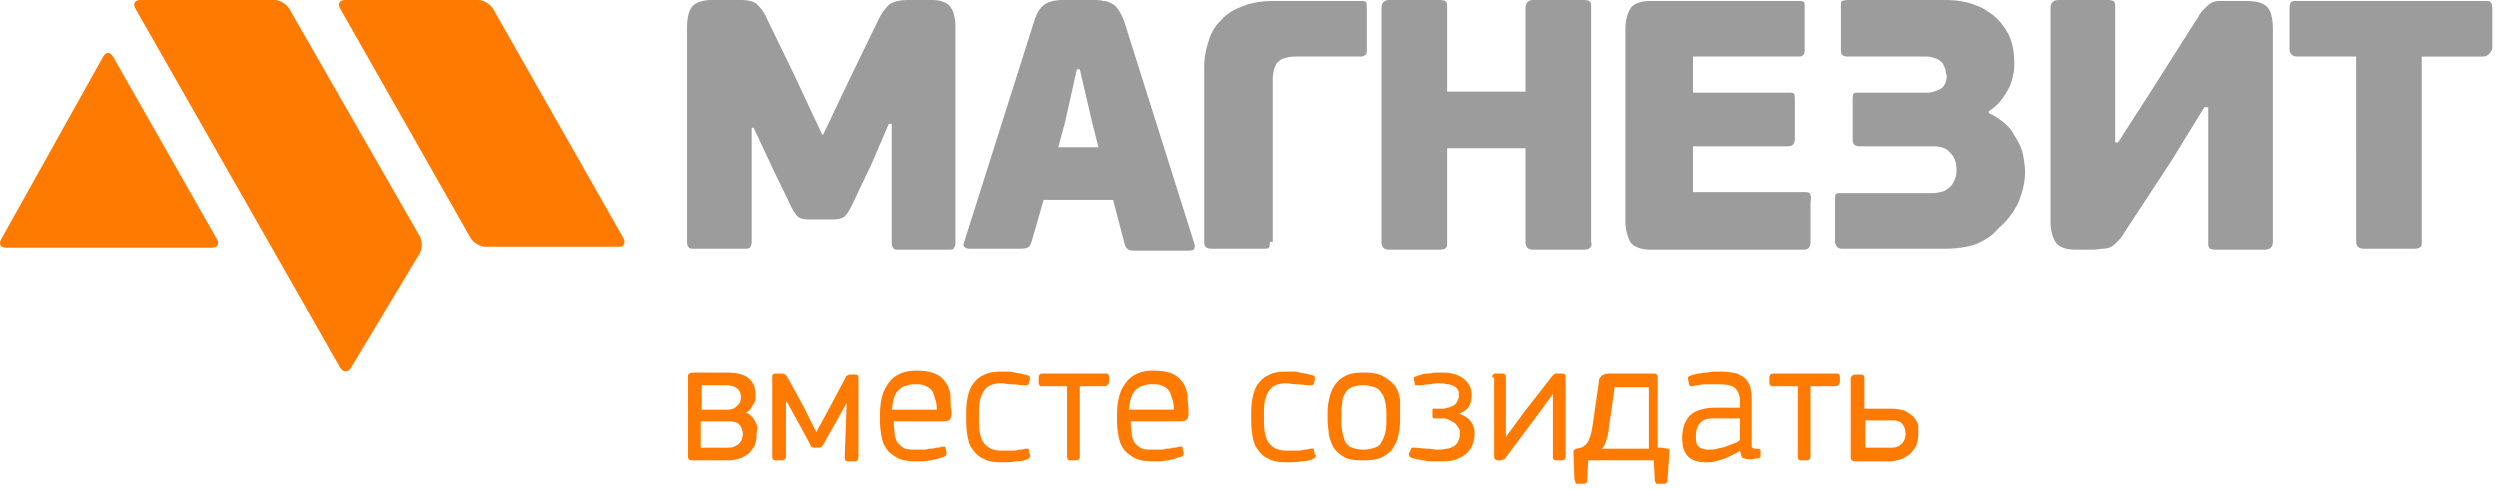
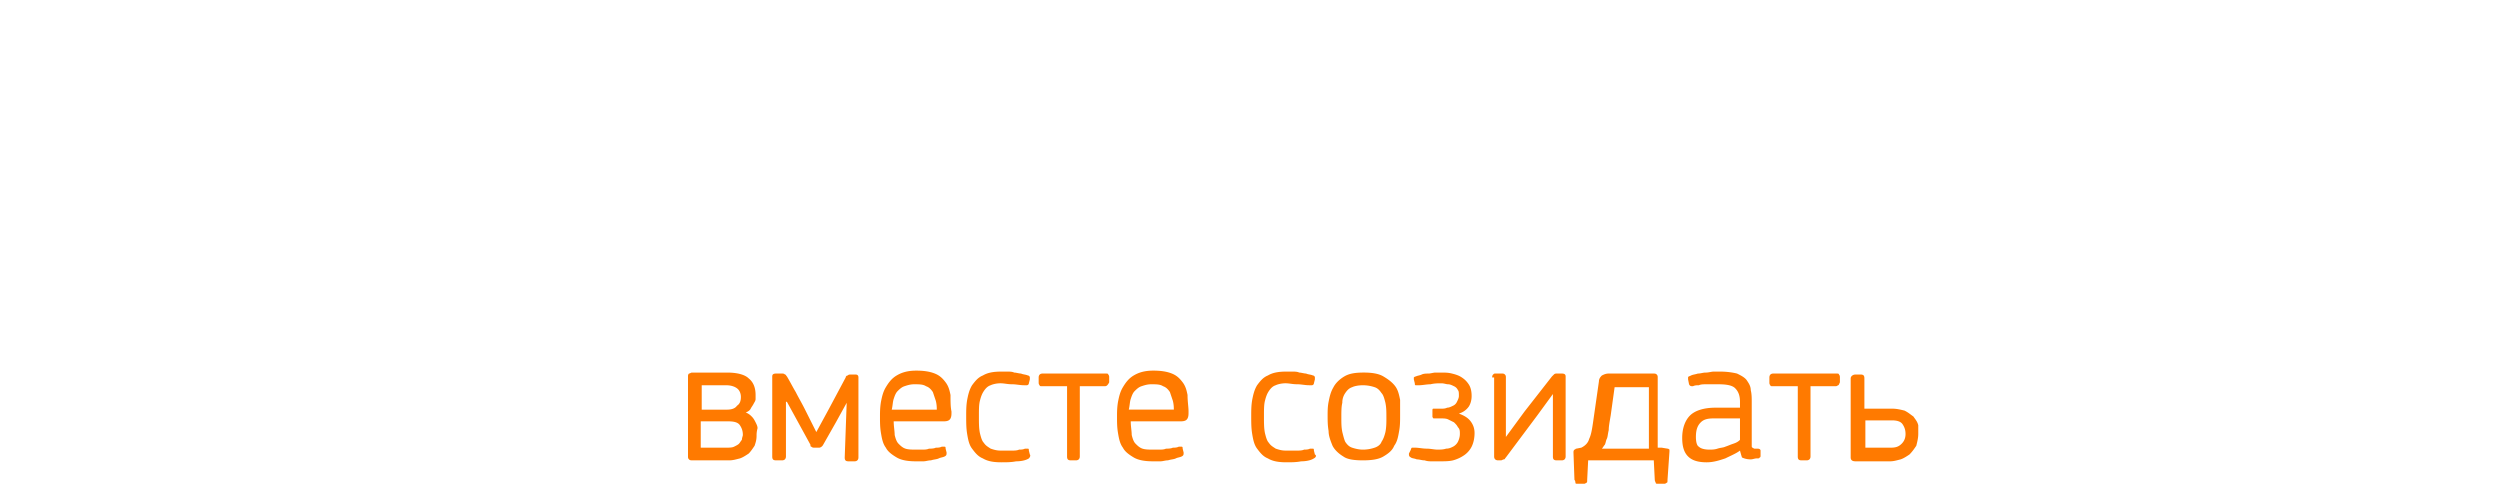
<svg xmlns="http://www.w3.org/2000/svg" width="271" height="53" viewBox="0 0 271 53" fill="none">
-   <path d="M12.25 6.132c-.318-.529-.742-.529-1.06 0L.145 25.902c-.318.53-.106.952.531.952h22.298c.637 0 .85-.423.531-.951L12.251 6.131zM31.364.952C31.045.422 30.302 0 29.77 0H15.224c-.637 0-.85.423-.53.952l22.191 38.907c.319.528.85.528 1.168 0l7.433-12.37c.318-.529.318-1.375 0-1.903L31.364.952zm36.207 24.845L53.45.952C53.131.422 52.388 0 51.857 0h-14.44c-.638 0-.85.423-.532.952l14.122 24.845c.319.529 1.062.952 1.593.952h14.44c.531.105.85-.423.531-.952z" fill="#FF7A00" />
-   <path d="M96.559 13.427h-.213l-1.91 4.44-2.018 4.23c-.319.634-.531 1.057-.85 1.374-.318.212-.743.317-1.274.317h-2.548c-.637 0-1.062-.105-1.274-.317-.213-.211-.531-.634-.85-1.374l-1.699-3.49-2.23-4.757h-.212v12.37c0 .317-.106.529-.212.634-.107.106-.319.106-.637.106h-5.31c-.318 0-.53 0-.636-.106-.107-.105-.213-.317-.213-.634V3.066c0-1.163.213-2.009.637-2.432C75.535.211 76.278 0 77.234 0h2.973c.85 0 1.38.106 1.805.423.319.317.743.74 1.062 1.48l3.079 6.344 2.973 6.343h.106l2.973-6.238 3.08-6.343a5.953 5.953 0 011.061-1.48C96.771.21 97.408 0 98.47 0h2.336c.425 0 .743 0 1.168.106.318.105.637.211.849.423.213.211.425.528.531.845.106.423.213.846.213 1.48v23.472c0 .317-.107.528-.213.634-.106.106-.318.106-.743.106h-5.097c-.318 0-.53 0-.637-.106-.106-.106-.212-.317-.212-.634V13.427m23.997 8.247h-7.539l-1.274 4.44c-.106.317-.213.529-.319.635-.106.105-.425.211-.849.211h-5.628a.814.814 0 01-.531-.211c-.106-.106-.106-.318 0-.53l7.539-23.787c.319-1.058.743-1.692 1.274-2.01.531-.316 1.168-.422 2.018-.422h3.079c.425 0 .849 0 1.168.106.318 0 .637.105.956.317.318.106.53.423.743.74.212.317.425.74.637 1.374l7.539 23.894c0 .106.106.318 0 .423 0 .212-.213.318-.531.318h-5.84c-.319 0-.531 0-.743-.106-.213-.106-.319-.212-.425-.529l-1.274-4.863zm-5.946-5.71h4.353l-.743-2.96-1.274-5.497h-.319l-1.274 5.709-.743 2.749zM137.65 26.22c0 .317 0 .528-.106.634-.106.106-.318.106-.743.106h-5.415c-.637 0-.85-.212-.85-.74V7.4c0-.951.107-1.797.425-2.748.212-.846.637-1.692 1.274-2.326A5.392 5.392 0 01134.571.74c.956-.423 2.124-.635 3.504-.635h9.344c.319 0 .531 0 .637.106.106.106.106.317.106.74v4.335c0 .317 0 .529-.106.634a.811.811 0 01-.531.212h-7.114c-.531 0-.955.106-1.274.211-.319.106-.531.317-.743.529-.106.211-.213.423-.319.74 0 .211-.106.529-.106.74V26.22m34.403.634c-.107.106-.319.212-.744.212h-5.415c-.637 0-.849-.317-.849-.846V16.07h-8.495v10.15c0 .317 0 .529-.106.634-.106.106-.319.212-.743.212h-5.415c-.638 0-.85-.317-.85-.846V.846c0-.529.319-.846.85-.846h5.415c.424 0 .743.106.743.211.106.106.106.318.106.635v9.092h8.495V.846c0-.529.318-.846.849-.846h5.415c.425 0 .744.106.744.211.106.106.106.318.106.635V26.22c.106.317 0 .529-.106.634zm66.575-15.224l-3.504 5.709-5.203 7.93c-.212.422-.531.74-.743.95-.212.212-.425.424-.637.53a2.01 2.01 0 01-.85.211c-.318 0-.637.106-1.168.106h-1.805c-1.168 0-1.911-.317-2.229-.846-.319-.529-.531-1.269-.531-2.22V.846c0-.529.318-.846.849-.846h5.309c.425 0 .743.106.743.211.107.106.107.318.107.635v14.59h.318l3.398-5.286 5.309-8.353c.212-.423.531-.74.743-.951.213-.212.425-.423.637-.529a2.01 2.01 0 01.85-.211h2.973c1.062 0 1.805.211 2.23.634.424.423.637 1.269.637 2.432V26.22c0 .529-.319.846-.85.846h-5.309c-.425 0-.743-.106-.743-.212-.106-.105-.106-.317-.106-.634V11.63h-.425zm30.155-5.498h-6.583v19.982c0 .317 0 .529-.106.634-.106.106-.319.212-.744.212h-5.415c-.637 0-.849-.317-.849-.846V6.132h-6.371c-.531 0-.849-.317-.849-.846V.951c0-.423.106-.74.212-.74.106-.106.318-.106.637-.106h20.281c.318 0 .53 0 .637.106.106.106.212.317.212.74v4.335c-.212.529-.531.846-1.062.846zM219.303 16.81c-.106-.634-.424-1.268-.743-1.797-.106-.211-.212-.317-.318-.529-.213-.422-.531-.74-.85-1.057-.531-.423-1.062-.846-1.805-1.163v-.211c.85-.529 1.487-1.269 2.018-2.22.318-.53.53-1.164.637-1.798.106-.423.106-.74.106-1.163 0-1.269-.213-2.326-.637-3.172-.425-.74-.85-1.374-1.487-1.903l-.212-.211c-.106 0-.106-.106-.213-.106-.424-.317-.849-.634-1.486-.846-.956-.423-2.124-.634-3.504-.634h-9.981c-.531 0-.849 0-1.168.106-.106.105-.106.317-.106.74v4.44c0 .317 0 .529.106.635a.814.814 0 00.531.211h8.601c.424 0 .743.106 1.061.212.319.105.531.317.744.528.106.212.212.423.318.74 0 .212 0 .317.106.529 0 .74-.212 1.163-.637 1.48-.424.211-.955.423-1.38.423h-7.433c-.318 0-.531 0-.637.106-.106.105-.106.423-.106.845v4.018c0 .634.212.846.743.846h7.964c.637 0 1.168.106 1.593.423l.318.317c.425.423.637 1.057.637 1.797 0 .317 0 .529-.106.846a3.139 3.139 0 01-.425.846c-.212.211-.424.423-.849.634a3.977 3.977 0 01-1.274.212h-9.769c-.319 0-.531 0-.637.105-.106.106-.106.318-.106.74v4.335c0 .212 0 .317.106.423.106.317.318.423.637.423h11.149c1.487 0 2.761-.211 3.716-.634.85-.423 1.487-.846 2.018-1.48l.212-.212c.85-.74 1.487-1.586 2.018-2.643.424-1.057.743-2.115.743-3.383 0-.529-.106-1.163-.213-1.798zm-23.147 4.123c-.106-.105-.319-.105-.637-.105H183.52v-4.969h10.3c.531 0 .743-.318.743-.846v-4.018c0-.423 0-.74-.106-.846-.106-.105-.318-.105-.637-.105h-10.3V6.132h11.468c.318 0 .425-.106.531-.212.106-.105.106-.317.106-.634V.951c0-.423 0-.74-.106-.74-.106-.106-.319-.106-.637-.106h-15.927c-1.168 0-1.912.318-2.23.846-.319.529-.531 1.269-.531 2.22V24c0 .846.212 1.586.531 2.22.318.53 1.168.846 2.23.846h16.564c.531 0 .743-.317.743-.845v-4.335c.106-.529 0-.846-.106-.952z" fill="#9C9C9C" />
  <path d="M82.012 47.26c0 .422-.106.74-.212 1.057-.213.317-.425.634-.638.845-.318.212-.637.423-.955.53-.425.105-.743.21-1.168.21H75.11c-.212 0-.318 0-.424-.105-.107-.106-.107-.212-.107-.317v-8.67c0-.106 0-.211.107-.317.106 0 .212-.106.318-.106h3.823c1.061 0 1.91.212 2.335.635.531.422.744 1.057.744 1.797v.423c0 .211-.106.317-.213.528-.106.212-.212.318-.318.53-.106.21-.319.316-.531.422.319.106.53.317.637.423.212.211.319.423.425.634.106.212.212.423.212.635-.106.422-.106.634-.106.845zm-6.052-2.855h2.867c.424 0 .849-.106 1.061-.423.319-.212.425-.529.425-.952 0-.317-.106-.634-.318-.846-.213-.21-.638-.422-1.275-.422h-2.654v2.643h-.106zm4.566 2.749c0-.423-.107-.74-.32-1.058-.211-.317-.636-.422-1.273-.422H75.96v2.854h2.654c.425 0 .743 0 .956-.106.212-.105.425-.211.53-.317.107-.106.213-.317.32-.423 0-.211.105-.423.105-.528zm11.254-3.489l-1.167 2.114-1.38 2.432c-.107.212-.32.317-.425.317h-.531c-.107 0-.213 0-.319-.105-.106 0-.106-.106-.106-.212l-1.274-2.326-1.275-2.326h-.106v5.92c0 .212-.106.424-.424.424h-.638c-.318 0-.424-.106-.424-.423v-8.67c0-.211.106-.317.424-.317h.638c.106 0 .212 0 .318.106.106 0 .106.106.213.211.318.529.637 1.163.955 1.692.319.634.637 1.163.956 1.797l.637 1.269.637 1.269 1.38-2.538 1.805-3.383c0-.106.106-.211.213-.211.106-.106.212-.106.318-.106h.531c.212 0 .319.106.319.317v8.67c0 .211-.107.422-.425.422h-.637c-.319 0-.425-.105-.425-.422l.213-5.921zm11.362.951c0 .317 0 .529-.106.74-.107.212-.319.317-.744.317h-5.415c0 .53.106 1.058.106 1.48.106.424.213.74.425.952.212.212.425.423.743.529.319.105.744.105 1.168.105h.637c.213 0 .531 0 .744-.105.212 0 .531 0 .743-.106.212 0 .425 0 .637-.106h.319c.106 0 .106.106.106.212l.106.423c0 .211 0 .317-.212.423-.213.105-.425.105-.638.211-.212.106-.53.106-.849.212-.319 0-.531.105-.849.105h-.744c-.85 0-1.592-.105-2.123-.423-.531-.317-.956-.634-1.168-1.057-.319-.423-.425-.951-.531-1.586-.106-.634-.106-1.163-.106-1.797 0-.423 0-.952.106-1.586.106-.529.212-1.057.53-1.586.32-.529.638-.951 1.169-1.269.53-.317 1.168-.528 2.123-.528.85 0 1.487.105 2.018.317.531.211.849.529 1.168.951.318.423.424.846.531 1.375 0 .74 0 1.269.106 1.797zm-1.593-.105c0-.318 0-.635-.106-1.058l-.319-.951c-.212-.317-.424-.529-.743-.635-.318-.211-.743-.211-1.274-.211-.425 0-.743.106-1.062.211-.318.106-.53.318-.743.529-.213.212-.319.529-.425.846-.106.317-.106.74-.212 1.163h4.884m9.981 5.285c-.318.212-.849.318-1.38.318-.531.106-1.062.106-1.593.106-.849 0-1.486-.106-2.017-.423-.531-.212-.85-.635-1.168-1.057-.319-.423-.425-.952-.531-1.586-.106-.635-.106-1.269-.106-1.903 0-.635 0-1.163.106-1.798.106-.528.212-1.057.531-1.586.318-.422.637-.845 1.168-1.057.531-.317 1.168-.423 2.017-.423h.637c.213 0 .531 0 .743.106.213 0 .531.106.744.106.212.105.531.105.743.211.106 0 .212.106.212.212v.211l-.106.423c0 .106-.106.211-.212.211h-.319c-.424 0-.849-.105-1.274-.105-.531 0-.849-.106-1.274-.106-.425 0-.85.106-1.062.211-.318.106-.531.318-.743.635-.212.317-.319.634-.425 1.057-.106.423-.106.951-.106 1.692 0 .74 0 1.268.106 1.797.106.423.213.846.425 1.057.212.317.425.423.743.635.319.105.637.211 1.062.211h1.274c.212 0 .531 0 .743-.106.213 0 .425 0 .637-.105h.319c.106 0 .106.105.106.211l.106.423c.107.106 0 .317-.106.423zm8.495-7.928c-.107.106-.213.106-.319.106h-2.654v7.612c0 .211-.107.423-.425.423h-.531c-.319 0-.425-.106-.425-.423v-7.612h-2.654c-.213 0-.319 0-.319-.106-.106-.106-.106-.212-.106-.317v-.529c0-.211.106-.423.425-.423h6.795c.213 0 .319 0 .319.106.106.106.106.211.106.317v.529a1.317 1.317 0 01-.212.317zm8.813 2.854c0 .317 0 .529-.107.74-.106.212-.318.317-.743.317h-5.415c0 .53.106 1.058.106 1.48.106.424.212.74.425.952.212.212.425.423.743.529.319.105.743.105 1.168.105h.637c.213 0 .531 0 .743-.105.213 0 .531 0 .744-.106.212 0 .424 0 .637-.106h.318c.107 0 .107.106.107.212l.106.423c0 .211 0 .317-.213.423-.212.105-.424.105-.637.211-.212.106-.531.106-.849.212-.319 0-.531.105-.85.105h-.743c-.849 0-1.593-.105-2.124-.423-.53-.317-.955-.634-1.167-1.057-.319-.423-.425-.951-.531-1.586-.107-.634-.107-1.163-.107-1.797 0-.423 0-.952.107-1.586.106-.529.212-1.057.531-1.586.318-.529.637-.951 1.167-1.269.531-.317 1.168-.528 2.124-.528.85 0 1.487.105 2.018.317.53.211.849.529 1.168.951.318.423.424.846.53 1.375 0 .74.107 1.269.107 1.797zm-1.593-.105c0-.318 0-.635-.106-1.058l-.319-.951c-.212-.317-.425-.529-.743-.635-.319-.211-.743-.211-1.274-.211-.425 0-.744.106-1.062.211-.319.106-.531.318-.743.529-.213.212-.319.529-.425.846-.106.317-.106.74-.212 1.163h4.884m15.184 5.285c-.319.212-.85.318-1.381.318-.531.106-1.061.106-1.592.106-.85 0-1.487-.106-2.018-.423-.531-.212-.849-.635-1.168-1.057-.318-.423-.424-.952-.531-1.586-.106-.635-.106-1.269-.106-1.903 0-.635 0-1.163.106-1.798.107-.528.213-1.057.531-1.586.319-.422.637-.845 1.168-1.057.531-.317 1.168-.423 2.018-.423h.637c.212 0 .531 0 .743.106.212 0 .531.106.743.106.213.105.531.105.744.211.106 0 .212.106.212.212v.211l-.106.423c0 .106-.106.211-.213.211h-.318c-.425 0-.85-.105-1.274-.105-.531 0-.85-.106-1.275-.106-.424 0-.849.106-1.061.211-.319.106-.531.318-.744.635-.212.317-.318.634-.424 1.057-.106.423-.106.951-.106 1.692 0 .74 0 1.268.106 1.797.106.423.212.846.424 1.057.213.317.425.423.744.635.318.105.637.211 1.061.211h1.275c.212 0 .531 0 .743-.106.212 0 .425 0 .637-.105h.319c.106 0 .106.105.106.211l.106.423c.212.106.106.317-.106.423zm9.344-4.65c0 .528 0 1.162-.107 1.69-.106.635-.212 1.164-.531 1.587-.212.528-.637.845-1.168 1.163-.53.317-1.274.423-2.229.423-.956 0-1.699-.106-2.124-.423-.531-.318-.956-.74-1.168-1.163-.212-.529-.425-1.058-.425-1.586-.106-.635-.106-1.163-.106-1.692 0-.423 0-.951.106-1.48.107-.529.213-1.057.531-1.586.213-.423.637-.846 1.168-1.163.531-.317 1.168-.423 2.124-.423.849 0 1.593.106 2.123.423.531.317.956.634 1.275 1.057.318.423.424.952.531 1.48v1.692zm-1.487.21c0-.634 0-1.057-.106-1.585-.106-.423-.213-.846-.425-1.058-.212-.317-.425-.528-.743-.634a3.977 3.977 0 00-1.274-.211c-.531 0-.956.105-1.168.211-.319.106-.531.317-.744.634a1.783 1.783 0 00-.318 1.058c-.106.423-.106.951-.106 1.586 0 .634 0 1.057.106 1.586.106.422.212.845.318 1.057.213.317.425.528.744.634.318.106.743.212 1.168.212.531 0 .955-.106 1.274-.212.318-.106.637-.317.743-.634.212-.317.319-.635.425-1.057.106-.53.106-1.058.106-1.586zm2.655 3.49c0-.106.106-.212.106-.212h.318c.425 0 .85.106 1.274.106.425 0 .85.105 1.168.105.319 0 .637 0 .956-.105.319 0 .531-.106.743-.212a1.27 1.27 0 00.531-.528c.106-.212.213-.529.213-.846 0-.317 0-.529-.213-.74-.106-.212-.212-.317-.425-.529l-.637-.317c-.212-.106-.531-.106-.743-.106h-.849s-.107-.105-.107-.211v-.635c0-.105 0-.21.107-.21h.849c.212 0 .425-.001.637-.107.213 0 .425-.105.637-.211a.825.825 0 00.425-.423c.106-.212.212-.423.212-.634 0-.318 0-.529-.106-.635a.825.825 0 00-.425-.423c-.212-.105-.424-.211-.637-.211-.212 0-.424-.106-.743-.106-.318 0-.743 0-1.168.106-.425 0-.849.106-1.274.106h-.319c-.106 0-.106-.106-.106-.212l-.106-.423v-.211s.106-.106.212-.106c.213-.106.425-.106.638-.211.212-.106.53-.106.743-.106.212 0 .531-.106.743-.106h.637c.425 0 .743 0 1.168.106.425.106.743.211 1.062.423.318.211.531.423.743.74.213.317.319.74.319 1.269 0 .422-.106.845-.319 1.163a1.945 1.945 0 01-1.062.74c.531.211.956.423 1.275.845.318.423.424.846.424 1.27 0 .528-.106 1.056-.318 1.48-.213.422-.531.74-.85.95a3.924 3.924 0 01-1.168.53c-.424.105-.955.105-1.486.105h-.744c-.318 0-.53 0-.849-.105-.319 0-.531-.106-.849-.106-.213-.106-.531-.106-.637-.212-.213-.105-.213-.211-.213-.423l.213-.422zm8.813-7.824c0-.106 0-.211.106-.317.106-.106.106-.106.318-.106h.637c.107 0 .213 0 .319.106.106.106.106.211.106.317v6.45l2.017-2.75 2.974-3.806.212-.211c.106-.106.212-.106.318-.106h.531c.319 0 .425.106.425.317v8.67c0 .211-.106.423-.425.423h-.531c-.318 0-.424-.106-.424-.423v-6.767l-1.699 2.326-3.398 4.547c-.106.105-.106.211-.212.211s-.213.106-.319.106h-.318c-.213 0-.425-.106-.425-.423v-8.564m18.157 7.612l.637.106c.106 0 .212.106.212.106v.211l-.212 3.066c0 .212 0 .317-.106.317 0 0-.106.106-.213.106h-.743c-.106 0-.212 0-.212-.106 0 0-.106-.211-.106-.317l-.107-2.114h-7.114l-.106 2.114c0 .212 0 .317-.106.317 0 0-.106.106-.212.106h-.744c-.106 0-.212 0-.212-.106 0 0 0-.211-.106-.317l-.106-2.96c0-.106 0-.212.106-.317.106 0 .106-.106.212-.106l.531-.106c.425-.211.743-.528.85-.951.212-.423.318-1.057.424-1.798l.637-4.44c0-.317.213-.529.319-.634.212-.106.425-.212.743-.212h4.778c.213 0 .319 0 .425.106.106.106.106.211.106.317v7.612h.425zm-1.487-6.555h-3.61l-.425 3.066c-.106.635-.212 1.163-.212 1.586-.106.423-.106.74-.212.952-.106.211-.106.423-.213.634-.106.106-.212.317-.318.423h5.097v-6.66m9.874 6.871c-.424.317-.955.529-1.592.846-.637.211-1.275.423-2.018.423-.955 0-1.593-.212-2.017-.635-.425-.422-.637-1.057-.637-2.008 0-1.058.318-1.903.849-2.432.531-.529 1.487-.846 2.761-.846h2.654v-.634c0-.74-.212-1.163-.531-1.48-.318-.318-.955-.423-1.805-.423h-1.38c-.212 0-.531 0-.743.105-.213 0-.425 0-.637.106-.213 0-.319 0-.425-.211l-.106-.529v-.211c0-.106.106-.106.318-.212.213-.106.425-.106.744-.211.318 0 .53-.106.849-.106.319 0 .637-.106.849-.106h.744c.743 0 1.38.106 1.805.212.424.211.849.423 1.062.74.212.317.424.634.424 1.057.106.423.106.846.106 1.374v4.652c0 .106 0 .212.107.212 0 0 .106.106.212.106h.319c.212 0 .318.105.318.211v.529c0 .105 0 .211-.106.211 0 .106-.106.106-.319.106-.212 0-.424.105-.637.105-.424 0-.743-.105-.955-.21 0 0-.106-.318-.213-.741zm0-3.489h-2.867c-.637 0-1.061.106-1.38.423-.318.317-.531.74-.531 1.586 0 .529.106.951.319 1.057.212.212.637.317 1.168.317.212 0 .531 0 .849-.105.319-.106.637-.106.85-.212.318-.106.531-.211.849-.317.319-.106.531-.211.743-.423v-2.326zm10.618-3.594c-.106.106-.212.106-.318.106h-2.655v7.612c0 .211-.106.423-.424.423h-.531c-.319 0-.425-.106-.425-.423v-7.612h-2.655c-.212 0-.318 0-.318-.106-.106-.106-.106-.212-.106-.317v-.529c0-.211.106-.423.424-.423h6.796c.212 0 .319 0 .319.106.106.106.106.211.106.317v.529c-.106.211-.106.317-.213.317zm8.707 5.286c0 .423-.106.846-.212 1.269-.213.317-.425.634-.744.951-.318.212-.637.423-.955.529-.425.106-.744.211-1.168.211h-3.717c-.318 0-.531-.105-.531-.423v-8.563c0-.212.213-.423.531-.423h.531c.319 0 .425.105.425.423v3.277h2.973c.531 0 .956.106 1.38.212.425.21.638.422.956.634.212.317.425.528.531.951v.952zm-1.38 0c0-.423-.107-.74-.319-1.057-.212-.318-.637-.423-1.168-.423h-2.867v2.96h2.761c.531 0 .849-.106 1.168-.423.212-.211.425-.528.425-1.057z" fill="#FF7A00" />
</svg>